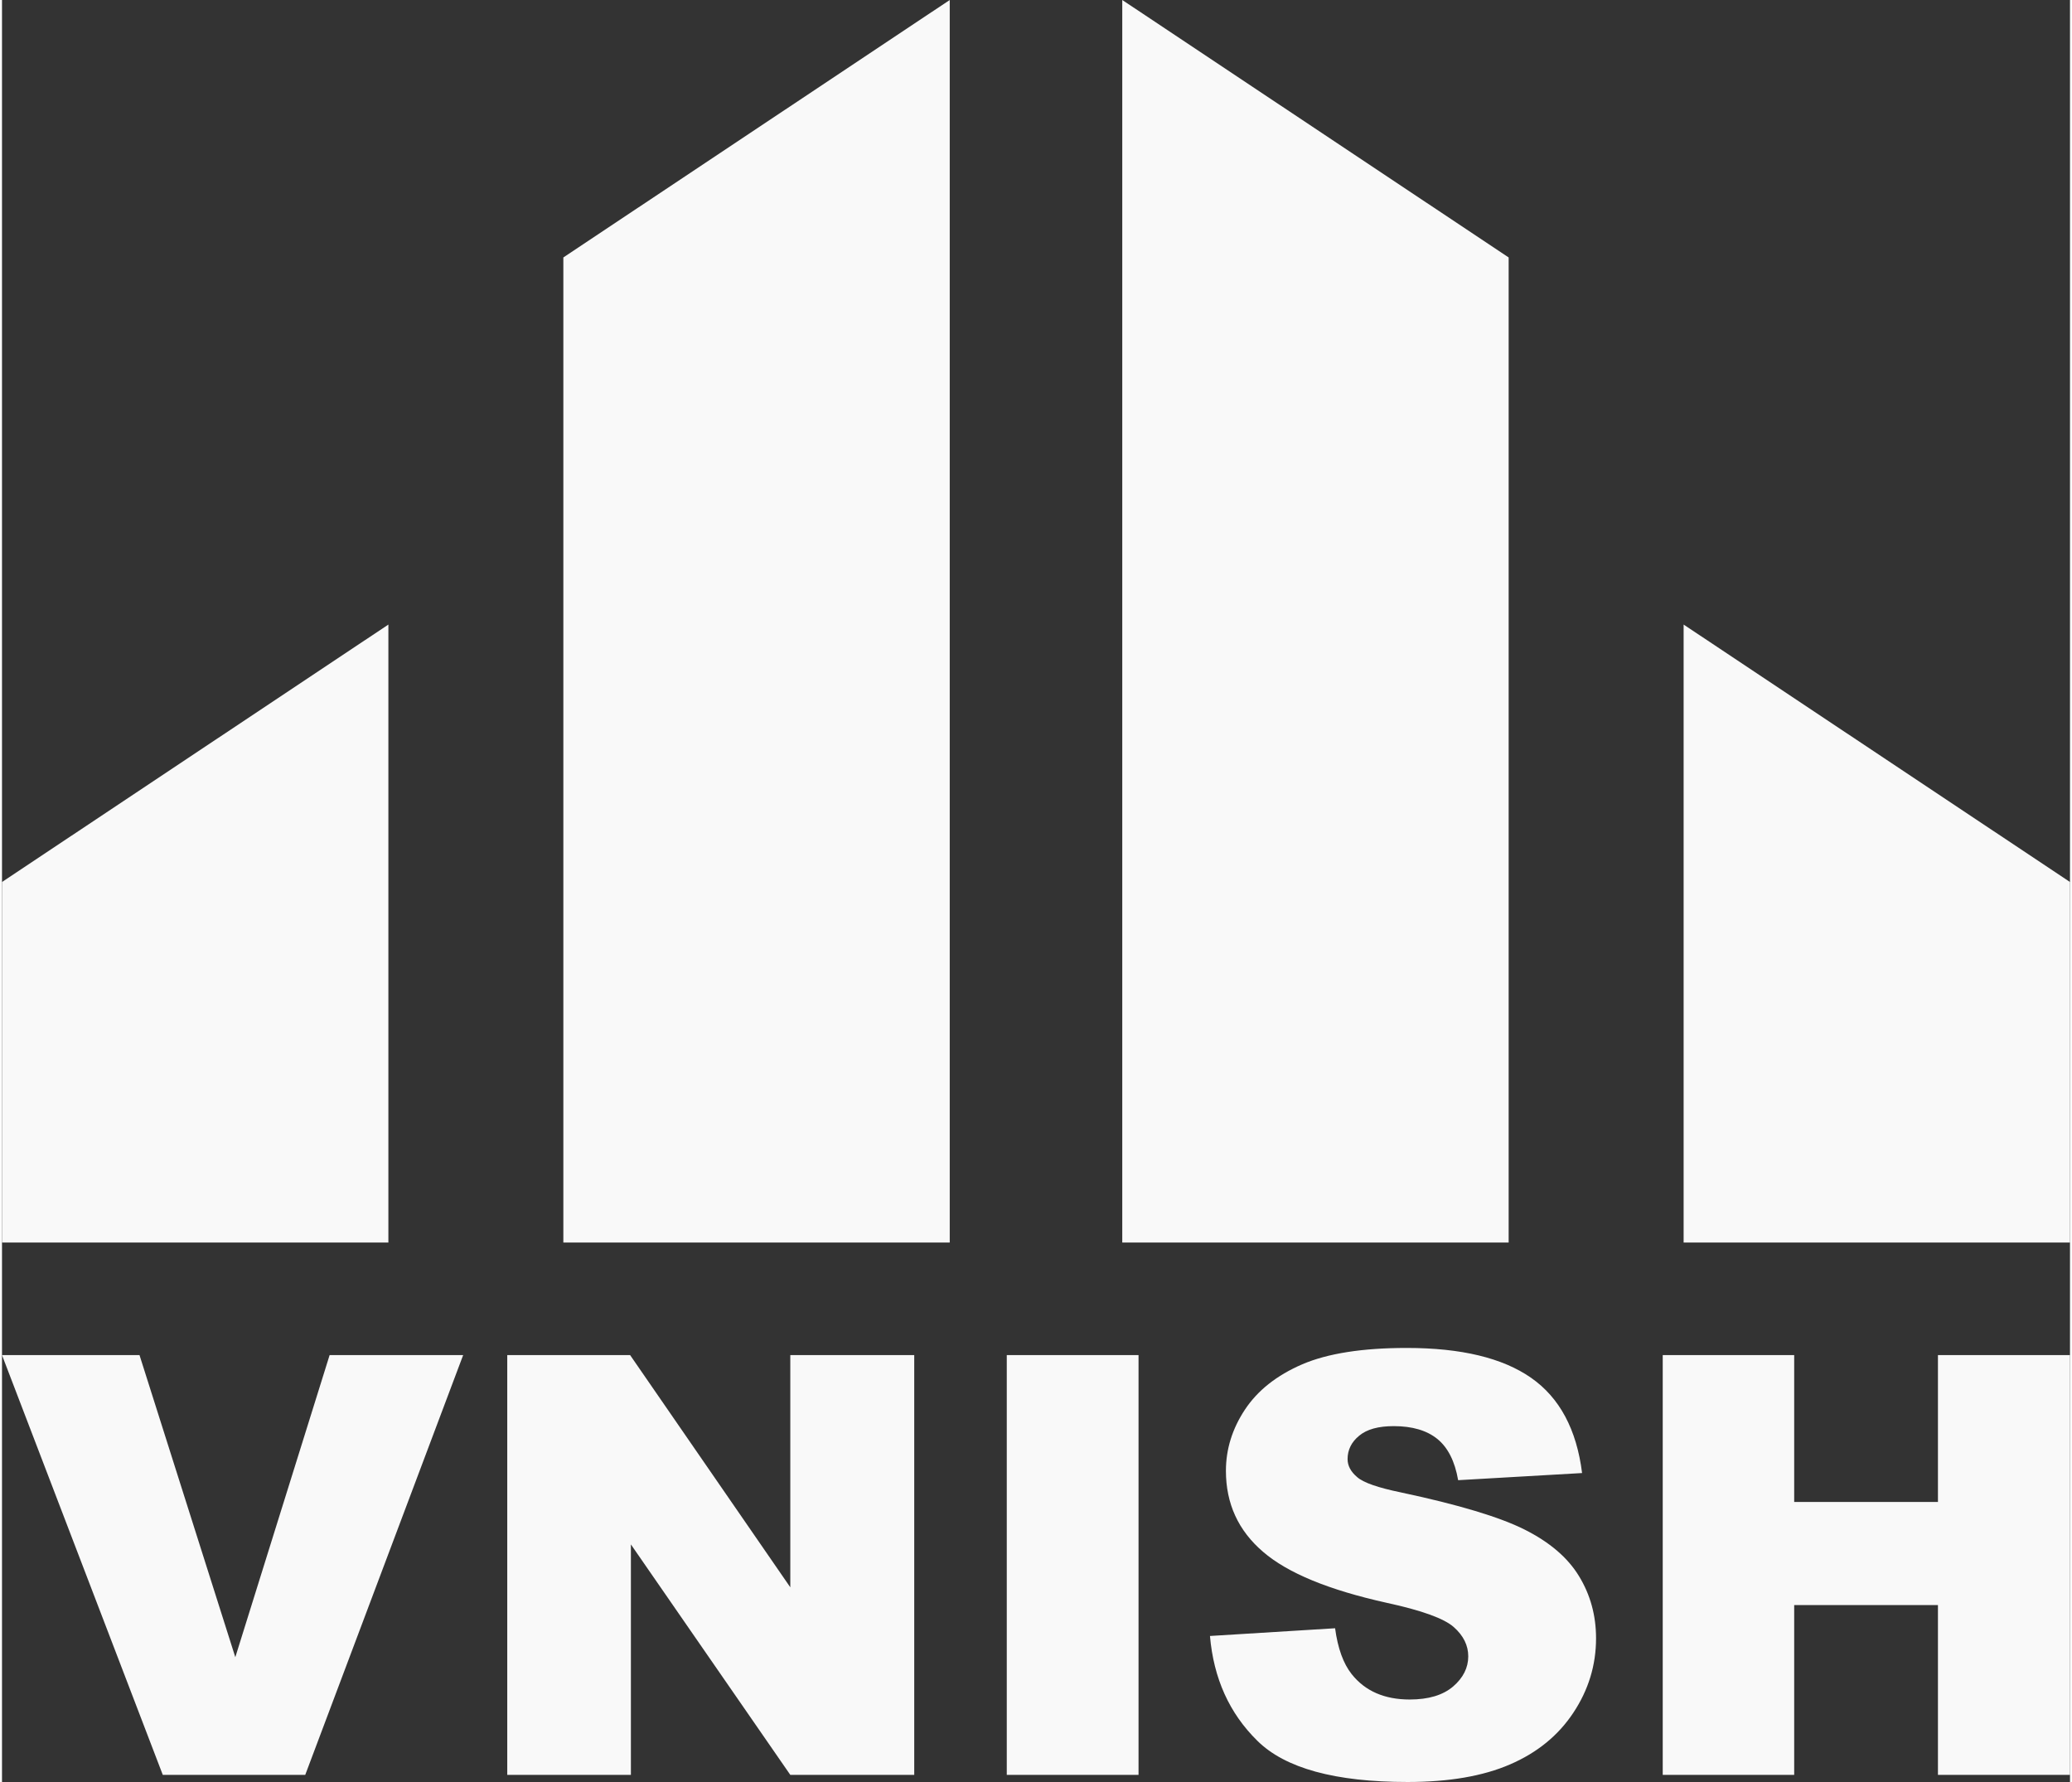
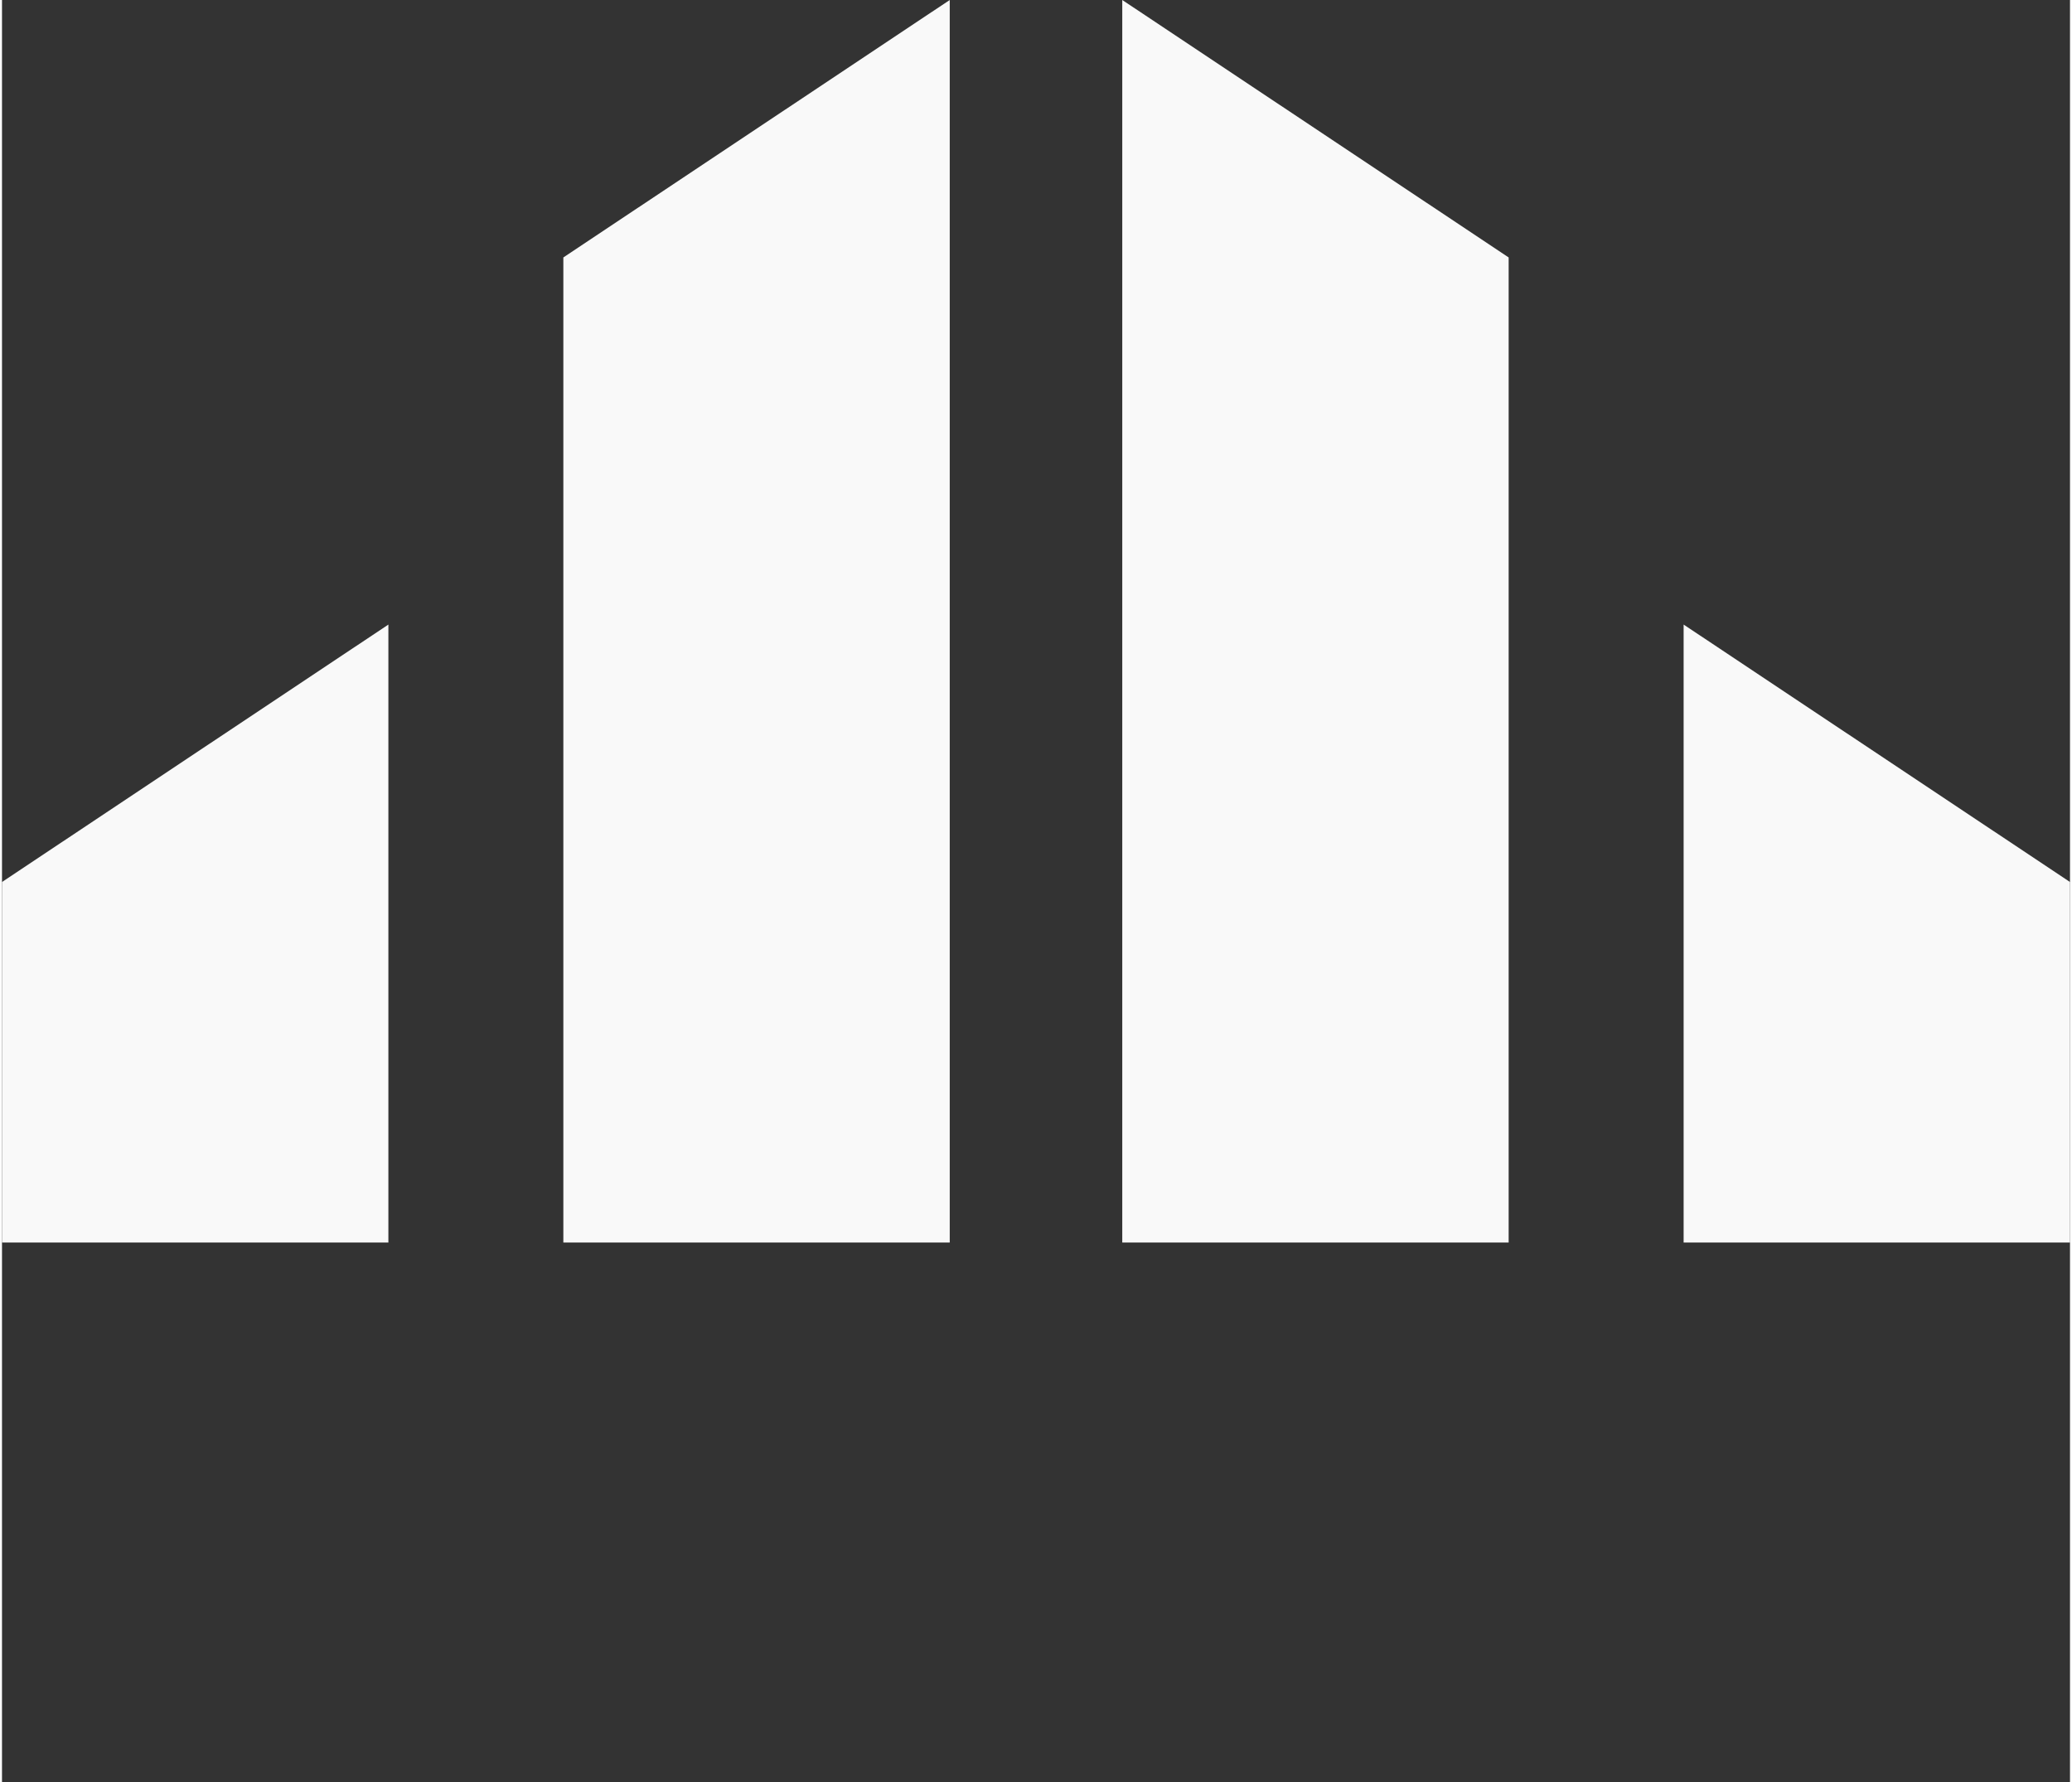
<svg xmlns="http://www.w3.org/2000/svg" xml:space="preserve" width="400px" height="344px" style="shape-rendering:geometricPrecision; text-rendering:geometricPrecision; image-rendering:optimizeQuality; fill-rule:evenodd; clip-rule:evenodd" viewBox="0 0 399.935 344.607">
  <rect x="0" y="0" width="399.935" height="344.607" fill="#333333" stroke="none" />
  <defs>
    <style type="text/css"> .fil0 {fill:#F9F9F9} .fil1 {fill:#F9F9F9;fill-rule:nonzero} </style>
  </defs>
  <g id="Слой_x0020_1">
    <g id="_157367824">
-       <path id="_158390880" class="fil0" d="M325.211 120.779l74.723 49.787 0 69.715 -74.723 0 0 -119.502zm-108.56 -120.779l74.723 49.787 0 190.494 -74.723 0 0 -240.281zm-33.367 0l-74.723 49.787 0 190.494 74.723 0 0 -240.281zm-108.56 120.779l-74.723 49.787 0 69.715 74.723 0 0 -119.502z" />
-       <path id="_157363936" class="fil1" d="M-0 262.048l26.593 0 18.528 58.423 18.239 -58.423 25.827 0 -30.541 81.18 -27.551 0 -31.096 -81.18zm97.713 0l23.758 0 30.981 44.909 0 -44.909 23.968 0 0 81.18 -23.968 0 -30.828 -44.568 0 44.568 -23.911 0 0 -81.18zm96.602 0l25.482 0 0 81.18 -25.482 0 0 -81.18zm39.296 54.321l24.198 -1.493c0.517,3.874 1.59,6.823 3.2,8.864 2.605,3.289 6.36,4.915 11.228,4.915 3.621,0 6.418,-0.832 8.392,-2.514 1.954,-1.682 2.931,-3.628 2.931,-5.84 0,-2.098 -0.92,-3.988 -2.798,-5.652 -1.877,-1.663 -6.207,-3.232 -13.028,-4.706 -11.15,-2.476 -19.101,-5.746 -23.853,-9.847 -4.79,-4.101 -7.185,-9.318 -7.185,-15.669 0,-4.178 1.226,-8.127 3.678,-11.832 2.453,-3.705 6.131,-6.616 11.055,-8.751 4.924,-2.117 11.668,-3.176 20.233,-3.176 10.519,0 18.546,1.928 24.064,5.784 5.518,3.855 8.795,9.998 9.849,18.409l-23.969 1.38c-0.632,-3.648 -1.974,-6.313 -4.024,-7.976 -2.03,-1.644 -4.847,-2.477 -8.429,-2.477 -2.97,0 -5.192,0.605 -6.687,1.853 -1.495,1.228 -2.242,2.741 -2.242,4.517 0,1.285 0.613,2.438 1.84,3.478 1.207,1.078 4.043,2.06 8.545,2.986 11.112,2.363 19.064,4.763 23.873,7.182 4.809,2.42 8.314,5.406 10.498,8.997 2.185,3.573 3.296,7.58 3.296,12.021 0,5.197 -1.475,9.998 -4.388,14.383 -2.912,4.404 -6.993,7.731 -12.244,9.999 -5.23,2.268 -11.84,3.402 -19.811,3.402 -13.987,0 -23.681,-2.646 -29.065,-7.976 -5.403,-5.311 -8.449,-12.058 -9.158,-20.262zm87.559 -54.321l25.424 0 0 28.409 27.801 0 0 -28.409 25.54 0 0 81.18 -25.54 0 0 -32.831 -27.801 0 0 32.831 -25.424 0 0 -81.18z" />
+       <path id="_158390880" class="fil0" d="M325.211 120.779l74.723 49.787 0 69.715 -74.723 0 0 -119.502zm-108.56 -120.779l74.723 49.787 0 190.494 -74.723 0 0 -240.281zm-33.367 0l-74.723 49.787 0 190.494 74.723 0 0 -240.281m-108.56 120.779l-74.723 49.787 0 69.715 74.723 0 0 -119.502z" />
    </g>
  </g>
</svg>